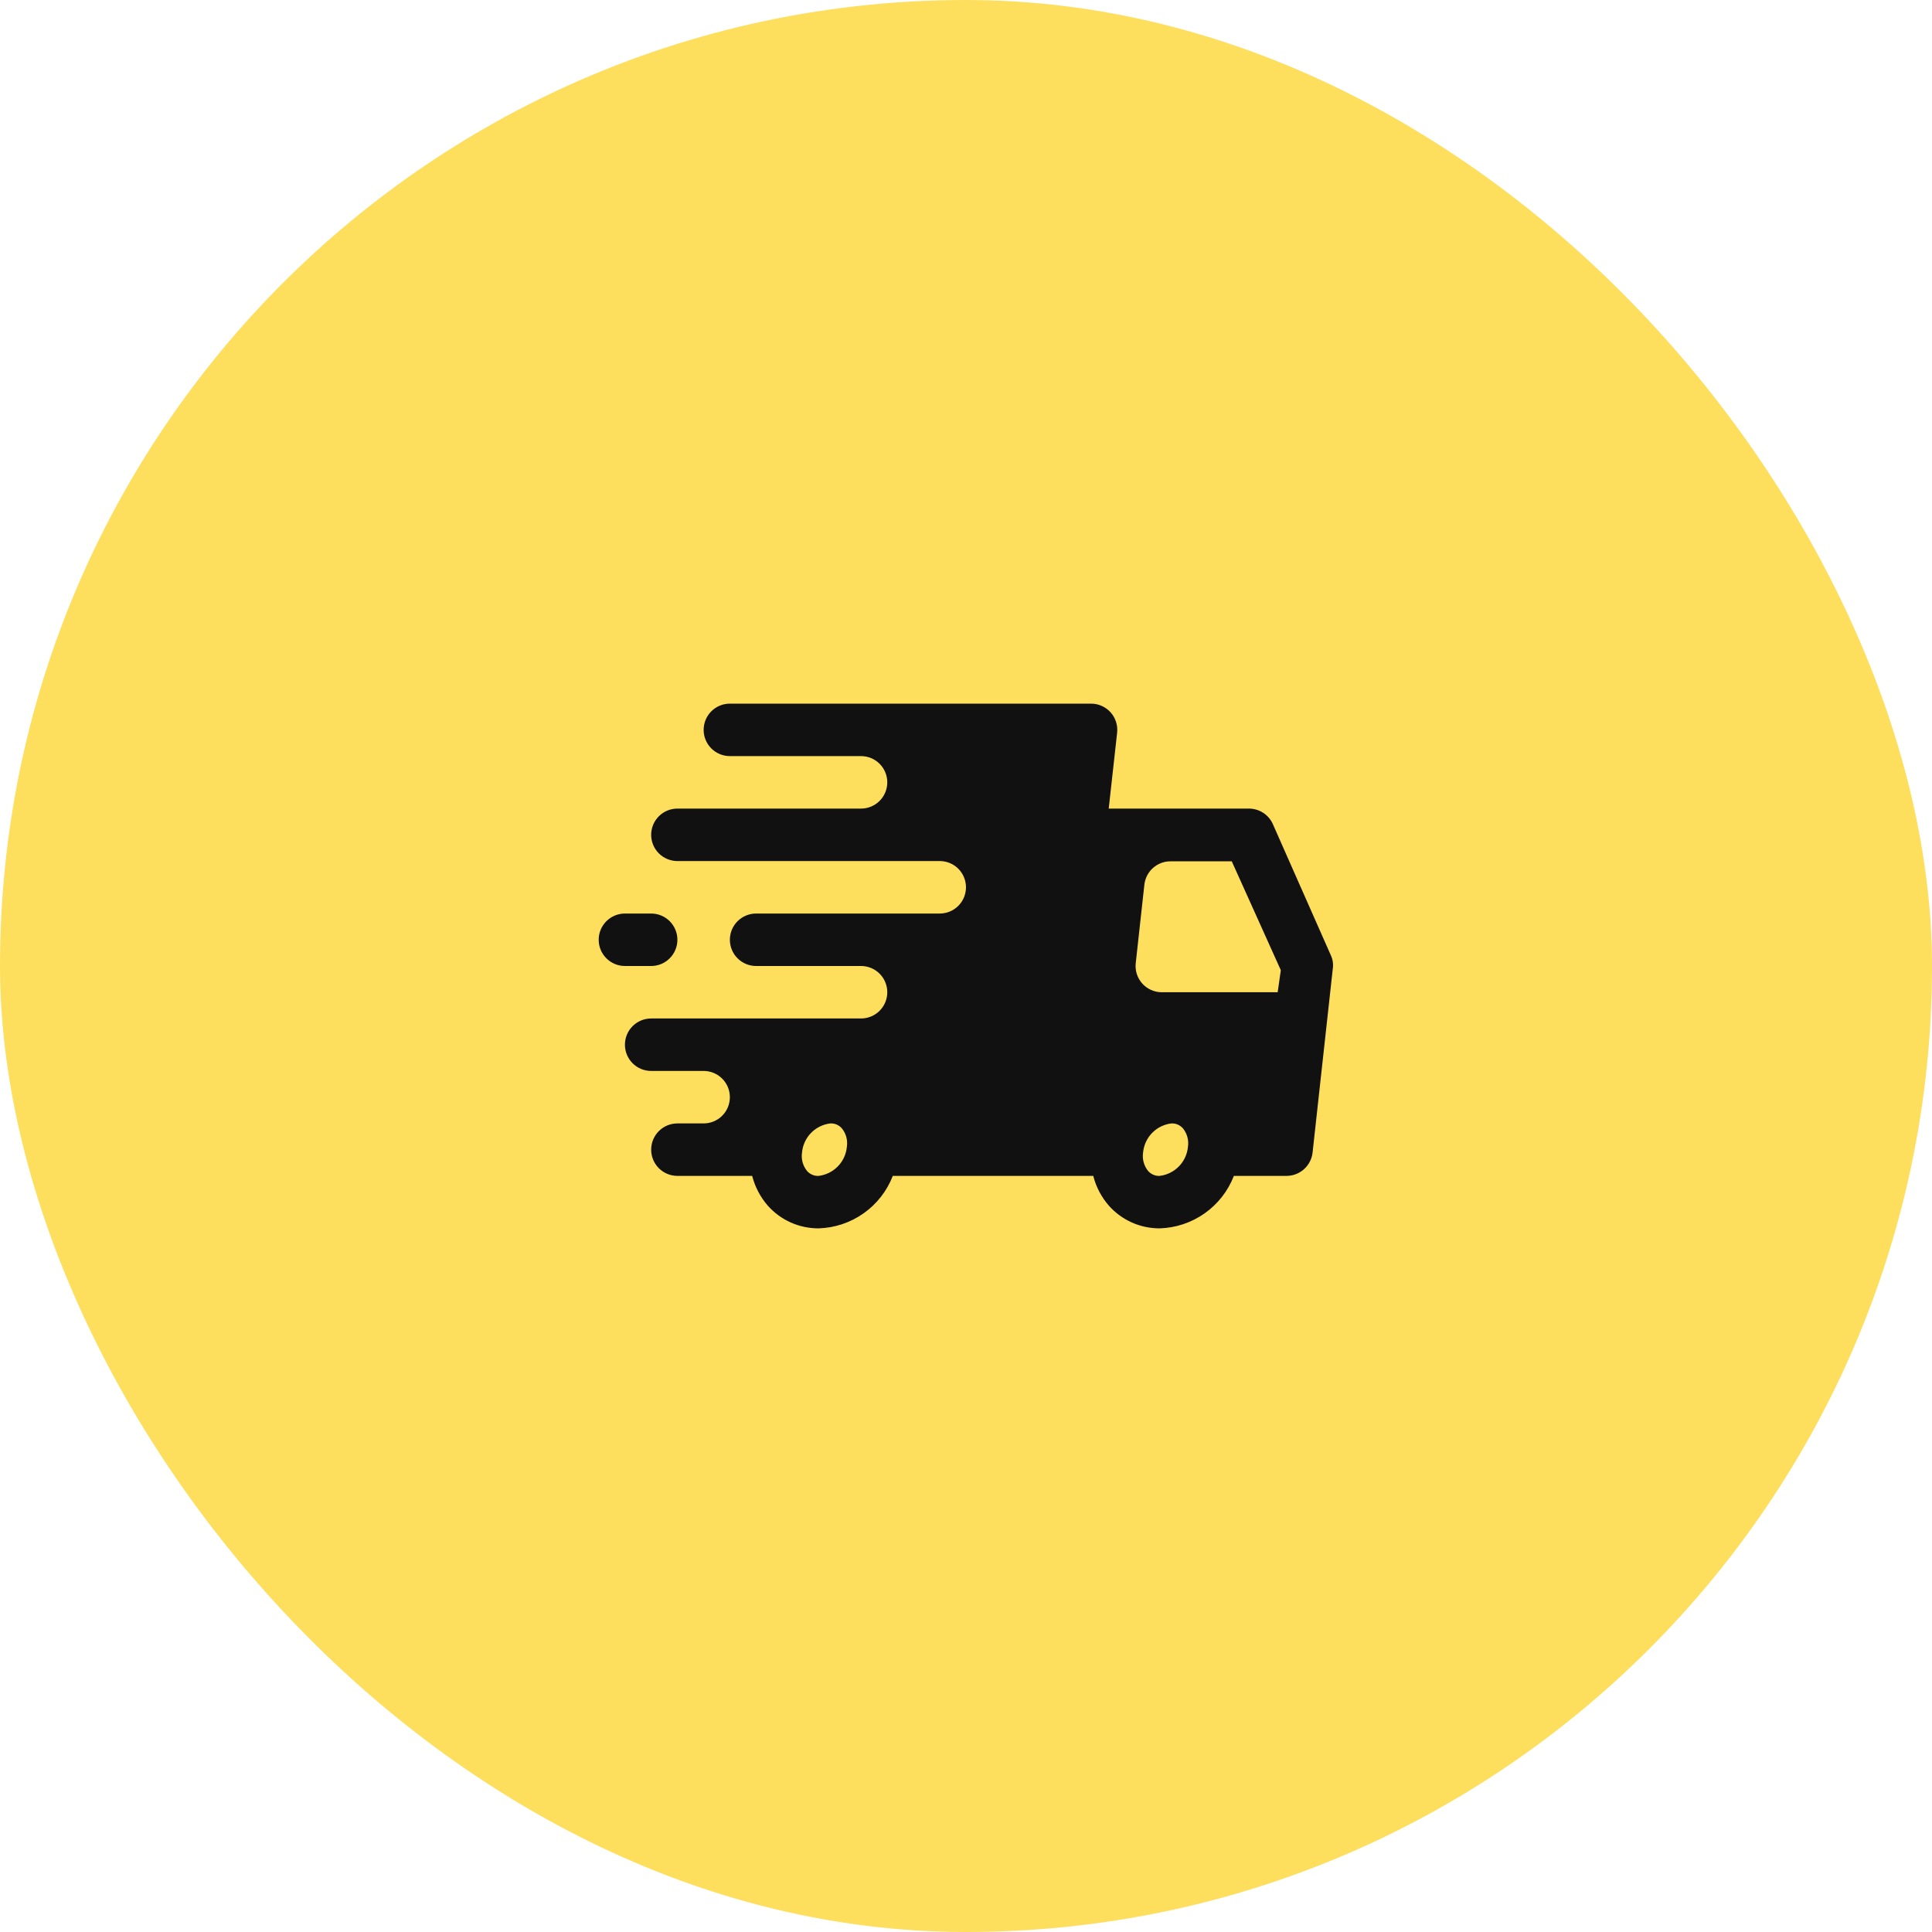
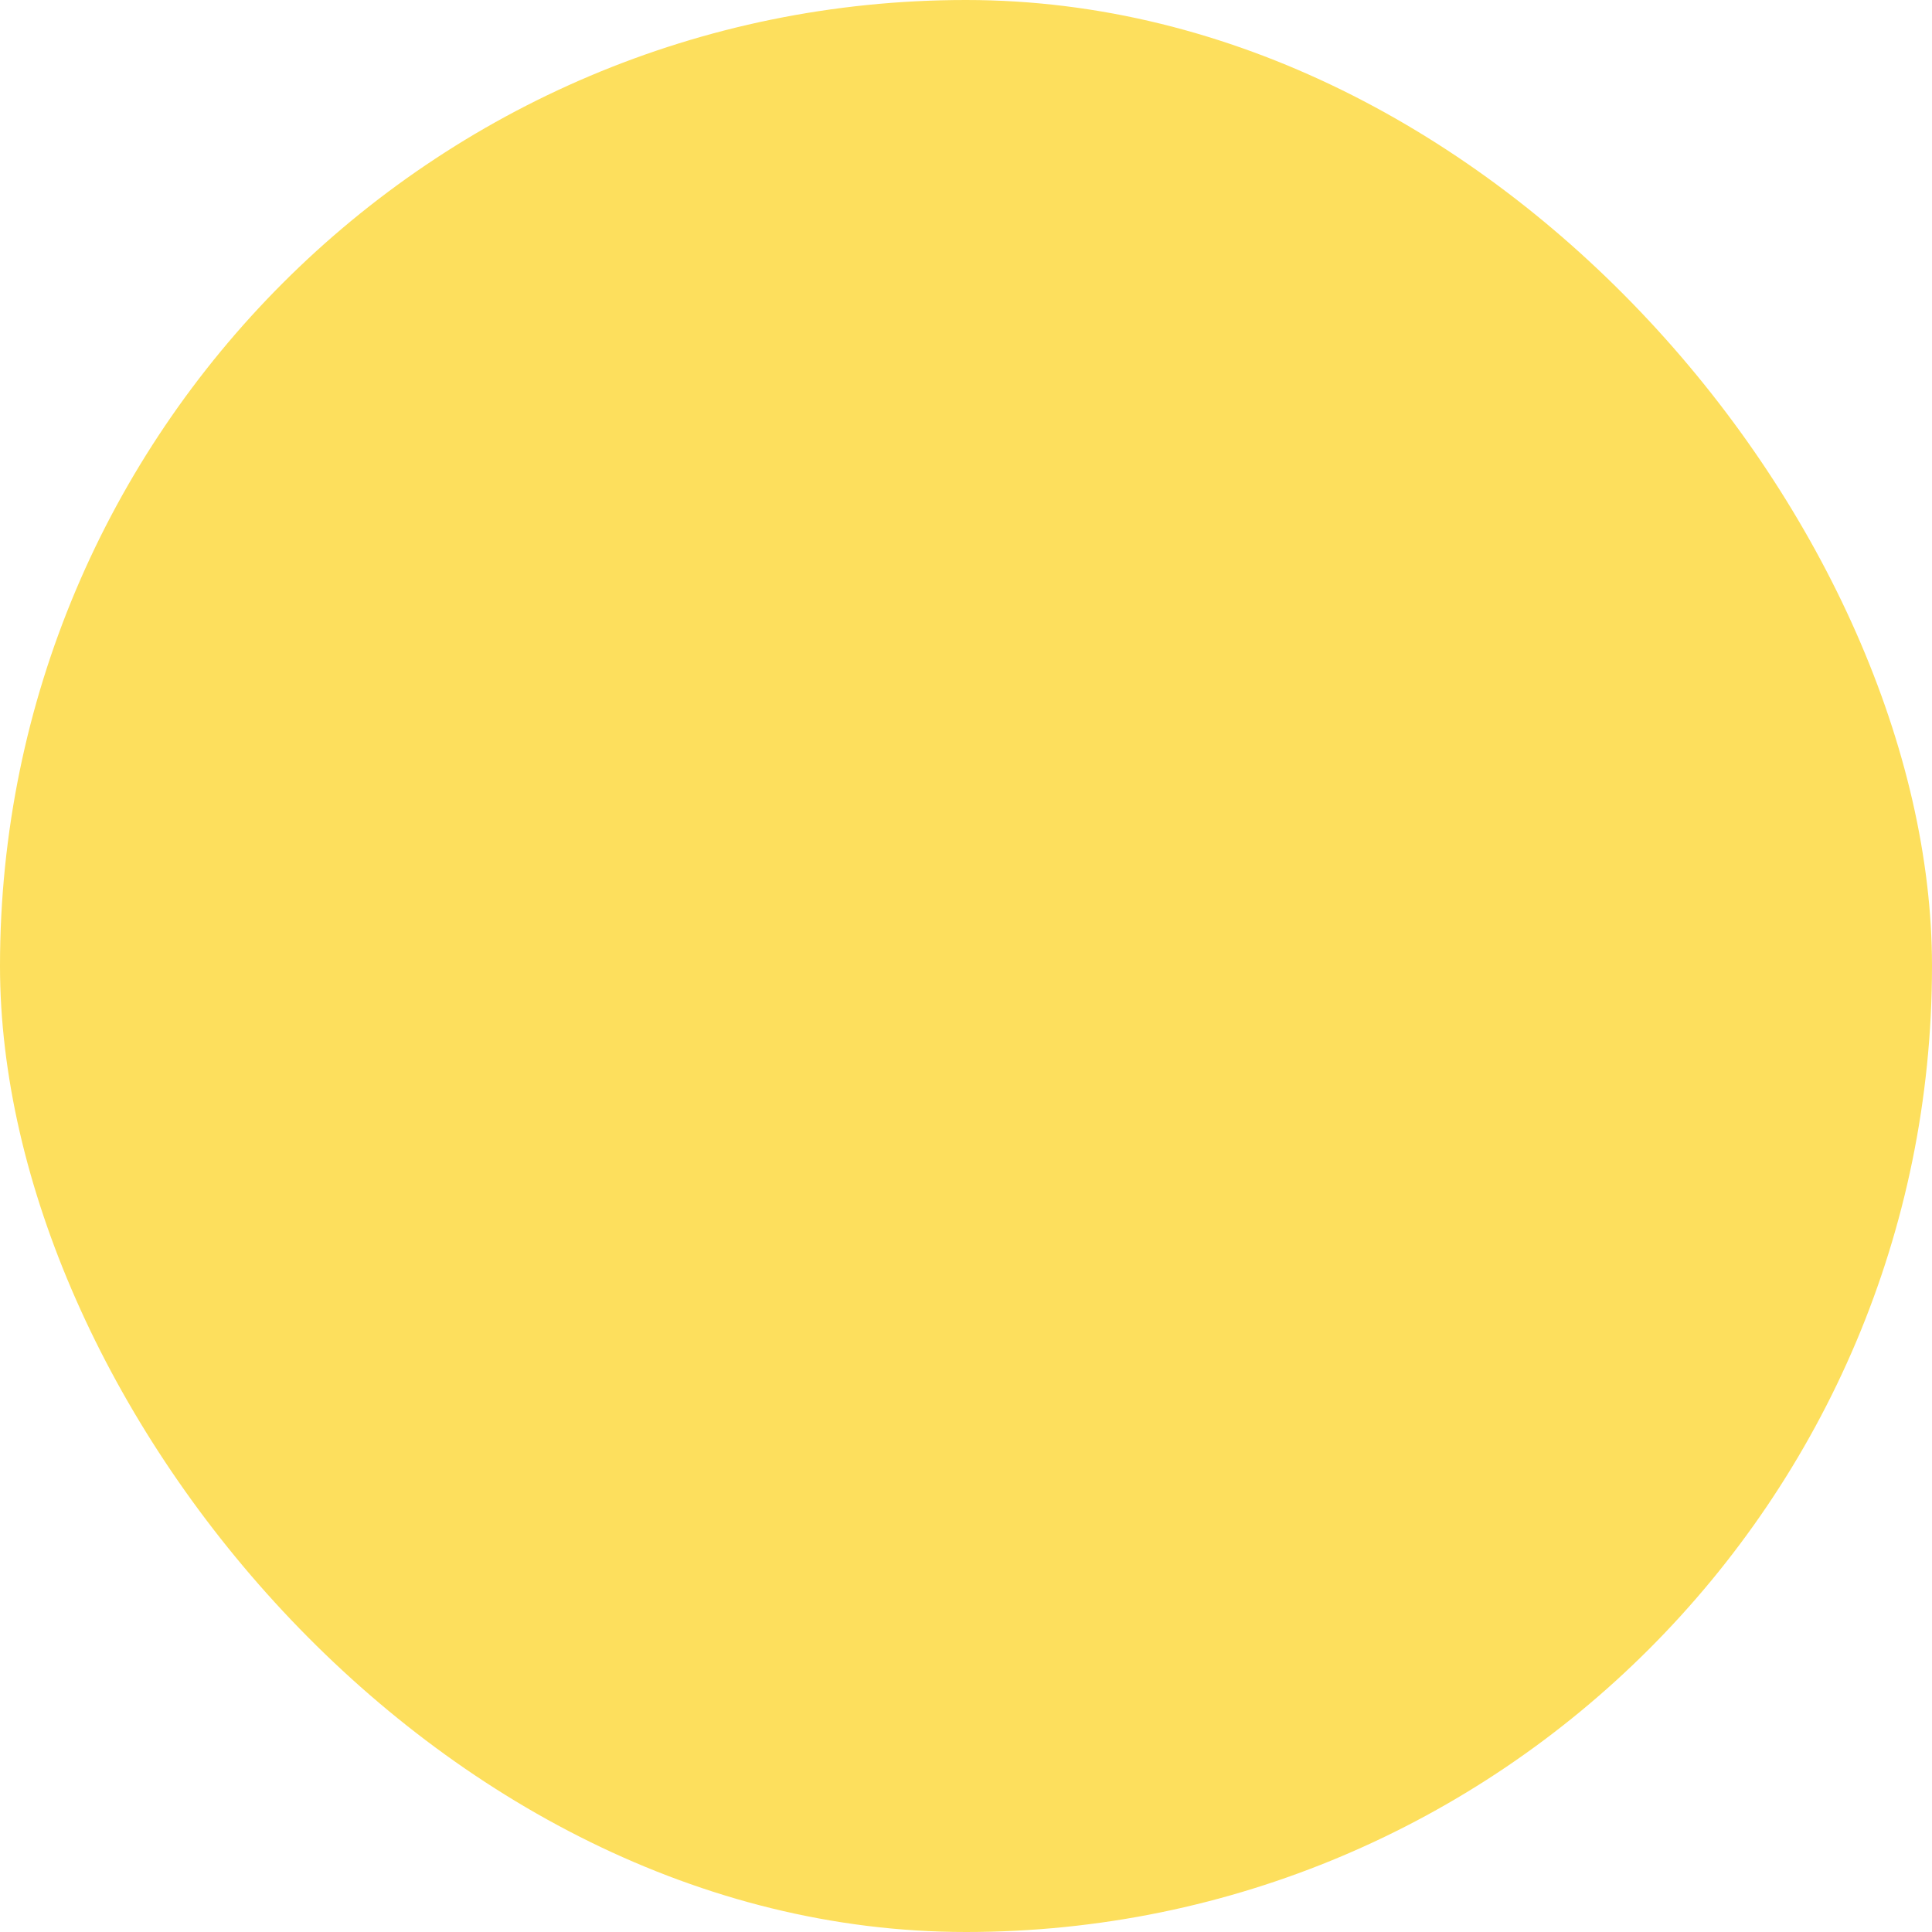
<svg xmlns="http://www.w3.org/2000/svg" width="100" height="100" viewBox="0 0 100 100" fill="none">
  <rect width="100" height="100" rx="50" fill="#FDDF5D" />
-   <path d="M68.889 49.457L65.888 42.667C65.783 42.426 65.61 42.221 65.391 42.076C65.171 41.932 64.915 41.854 64.652 41.852H57.387L57.822 37.928C57.843 37.737 57.824 37.544 57.765 37.362C57.707 37.179 57.61 37.011 57.482 36.868C57.355 36.728 57.2 36.615 57.027 36.538C56.854 36.461 56.667 36.421 56.477 36.42H37.778C37.417 36.42 37.072 36.563 36.817 36.818C36.563 37.073 36.42 37.418 36.42 37.778C36.42 38.138 36.563 38.484 36.817 38.738C37.072 38.993 37.417 39.136 37.778 39.136H44.568C44.928 39.136 45.273 39.279 45.528 39.534C45.782 39.789 45.926 40.134 45.926 40.494C45.926 40.854 45.782 41.2 45.528 41.454C45.273 41.709 44.928 41.852 44.568 41.852H35.062C34.702 41.852 34.356 41.995 34.101 42.25C33.847 42.505 33.704 42.85 33.704 43.21C33.704 43.57 33.847 43.916 34.101 44.17C34.356 44.425 34.702 44.568 35.062 44.568H48.642C49.002 44.568 49.347 44.711 49.602 44.966C49.856 45.221 49.999 45.566 49.999 45.926C49.999 46.286 49.856 46.632 49.602 46.886C49.347 47.141 49.002 47.284 48.642 47.284H39.136C38.776 47.284 38.43 47.427 38.175 47.682C37.921 47.937 37.778 48.282 37.778 48.642C37.778 49.002 37.921 49.348 38.175 49.602C38.43 49.857 38.776 50 39.136 50H44.568C44.928 50 45.273 50.143 45.528 50.398C45.782 50.652 45.926 50.998 45.926 51.358C45.926 51.718 45.782 52.064 45.528 52.318C45.273 52.573 44.928 52.716 44.568 52.716H33.704C33.343 52.716 32.998 52.859 32.743 53.114C32.489 53.368 32.346 53.714 32.346 54.074C32.346 54.434 32.489 54.78 32.743 55.034C32.998 55.289 33.343 55.432 33.704 55.432H36.42C36.78 55.432 37.125 55.575 37.38 55.83C37.635 56.084 37.778 56.43 37.778 56.79C37.778 57.15 37.635 57.495 37.38 57.75C37.125 58.005 36.78 58.148 36.42 58.148H35.062C34.702 58.148 34.356 58.291 34.101 58.546C33.847 58.8 33.704 59.146 33.704 59.506C33.704 59.866 33.847 60.212 34.101 60.466C34.356 60.721 34.702 60.864 35.062 60.864H38.932C39.079 61.437 39.358 61.967 39.747 62.412C40.076 62.781 40.48 63.075 40.932 63.277C41.384 63.478 41.873 63.581 42.368 63.58C43.205 63.556 44.016 63.285 44.699 62.802C45.383 62.319 45.909 61.645 46.211 60.864H56.586C56.732 61.437 57.011 61.967 57.401 62.412C57.73 62.781 58.134 63.075 58.586 63.277C59.038 63.478 59.527 63.581 60.022 63.58C60.858 63.556 61.669 63.285 62.353 62.802C63.037 62.319 63.563 61.645 63.865 60.864H66.581C66.916 60.866 67.241 60.744 67.492 60.52C67.742 60.297 67.902 59.989 67.939 59.655L68.984 50.149C69.021 49.914 68.988 49.673 68.889 49.457ZM42.368 60.864C42.255 60.869 42.143 60.848 42.039 60.803C41.936 60.759 41.844 60.691 41.77 60.606C41.663 60.474 41.586 60.321 41.541 60.158C41.497 59.994 41.487 59.823 41.512 59.655C41.547 59.274 41.711 58.916 41.978 58.642C42.245 58.367 42.599 58.193 42.979 58.148C43.091 58.143 43.204 58.164 43.307 58.208C43.411 58.253 43.503 58.321 43.576 58.406C43.683 58.538 43.761 58.691 43.805 58.854C43.85 59.018 43.86 59.189 43.834 59.357C43.8 59.738 43.635 60.096 43.368 60.37C43.101 60.644 42.748 60.819 42.368 60.864ZM60.022 60.864C59.909 60.869 59.797 60.848 59.693 60.803C59.59 60.759 59.498 60.691 59.424 60.606C59.317 60.474 59.239 60.321 59.195 60.158C59.151 59.994 59.141 59.823 59.166 59.655C59.201 59.274 59.365 58.916 59.632 58.642C59.899 58.367 60.252 58.193 60.633 58.148C60.745 58.143 60.857 58.164 60.961 58.208C61.064 58.253 61.156 58.321 61.23 58.406C61.337 58.538 61.415 58.691 61.459 58.854C61.504 59.018 61.513 59.189 61.488 59.357C61.453 59.738 61.289 60.096 61.022 60.37C60.755 60.644 60.402 60.819 60.022 60.864ZM66.132 51.358H60.13C59.941 51.358 59.753 51.318 59.58 51.24C59.407 51.163 59.252 51.051 59.125 50.91C58.997 50.767 58.901 50.599 58.842 50.417C58.783 50.234 58.764 50.041 58.786 49.851L59.234 45.777C59.274 45.446 59.434 45.141 59.685 44.92C59.935 44.7 60.258 44.579 60.592 44.582H63.756L66.295 50.217L66.132 51.358Z" fill="#111111" />
-   <path d="M33.704 50C34.064 50 34.41 49.857 34.664 49.602C34.919 49.347 35.062 49.002 35.062 48.642C35.062 48.282 34.919 47.936 34.664 47.682C34.41 47.427 34.064 47.284 33.704 47.284H32.346C31.986 47.284 31.641 47.427 31.386 47.682C31.131 47.936 30.988 48.282 30.988 48.642C30.988 49.002 31.131 49.347 31.386 49.602C31.641 49.857 31.986 50 32.346 50H33.704Z" fill="#111111" />
</svg>